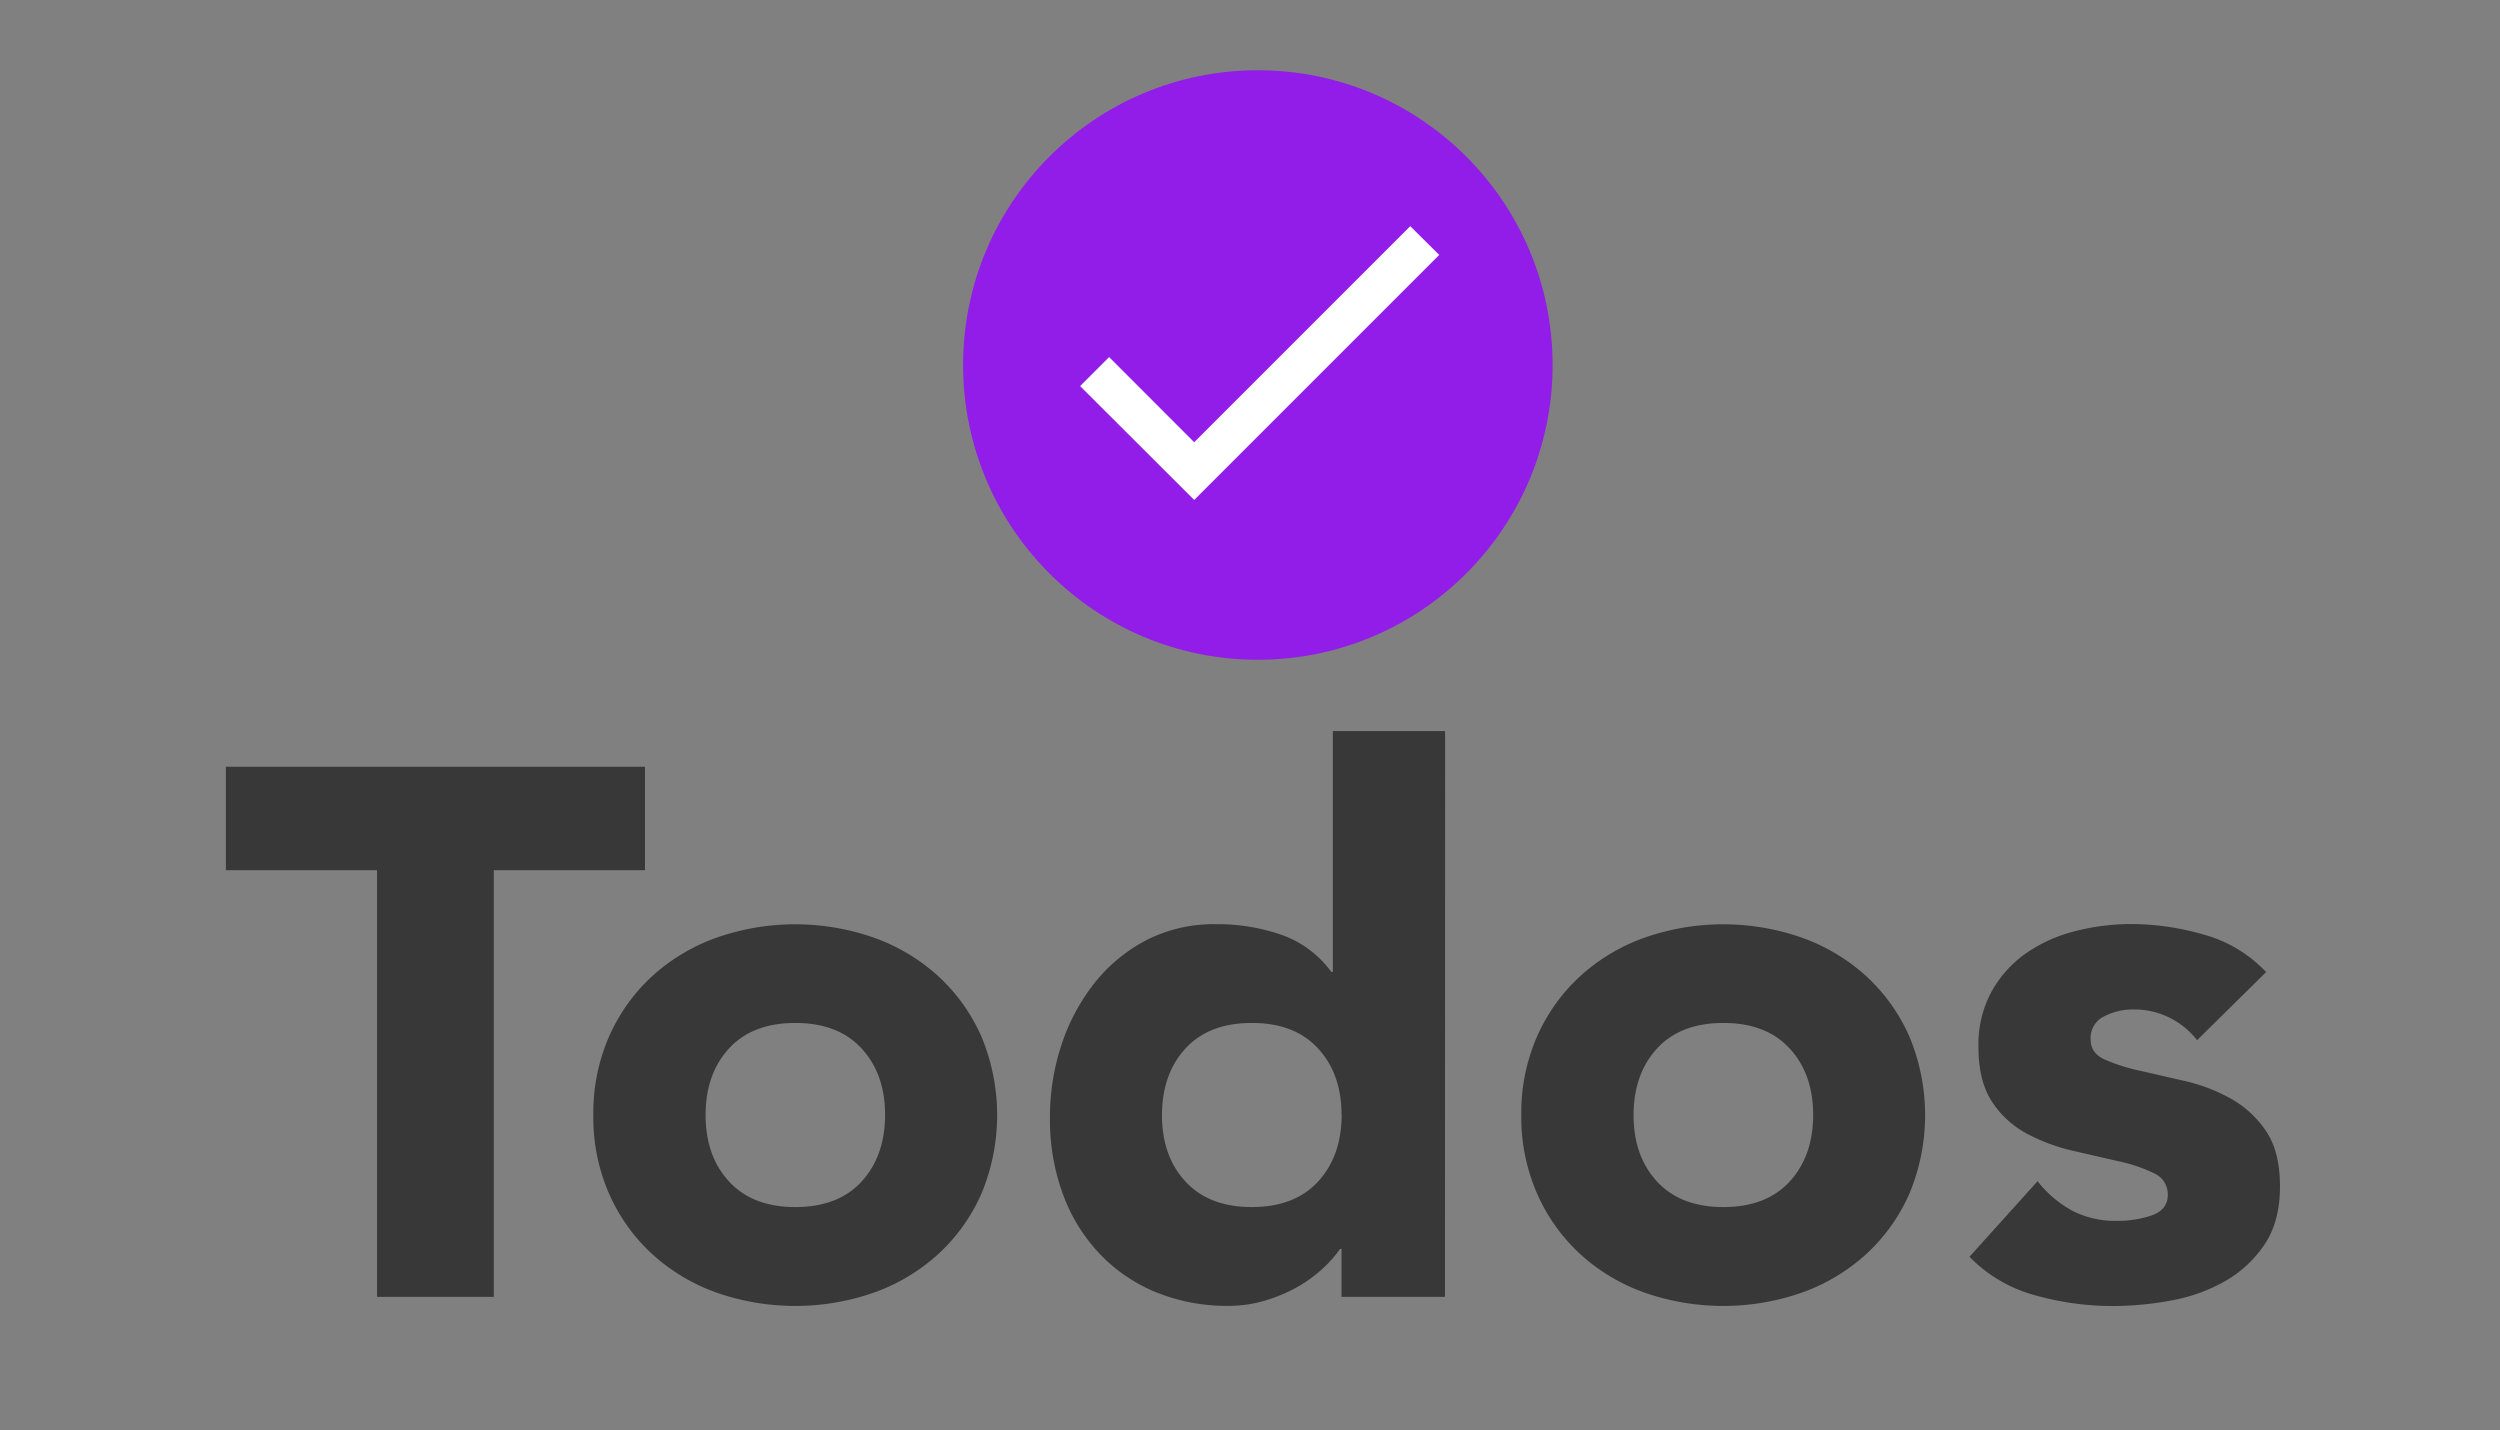
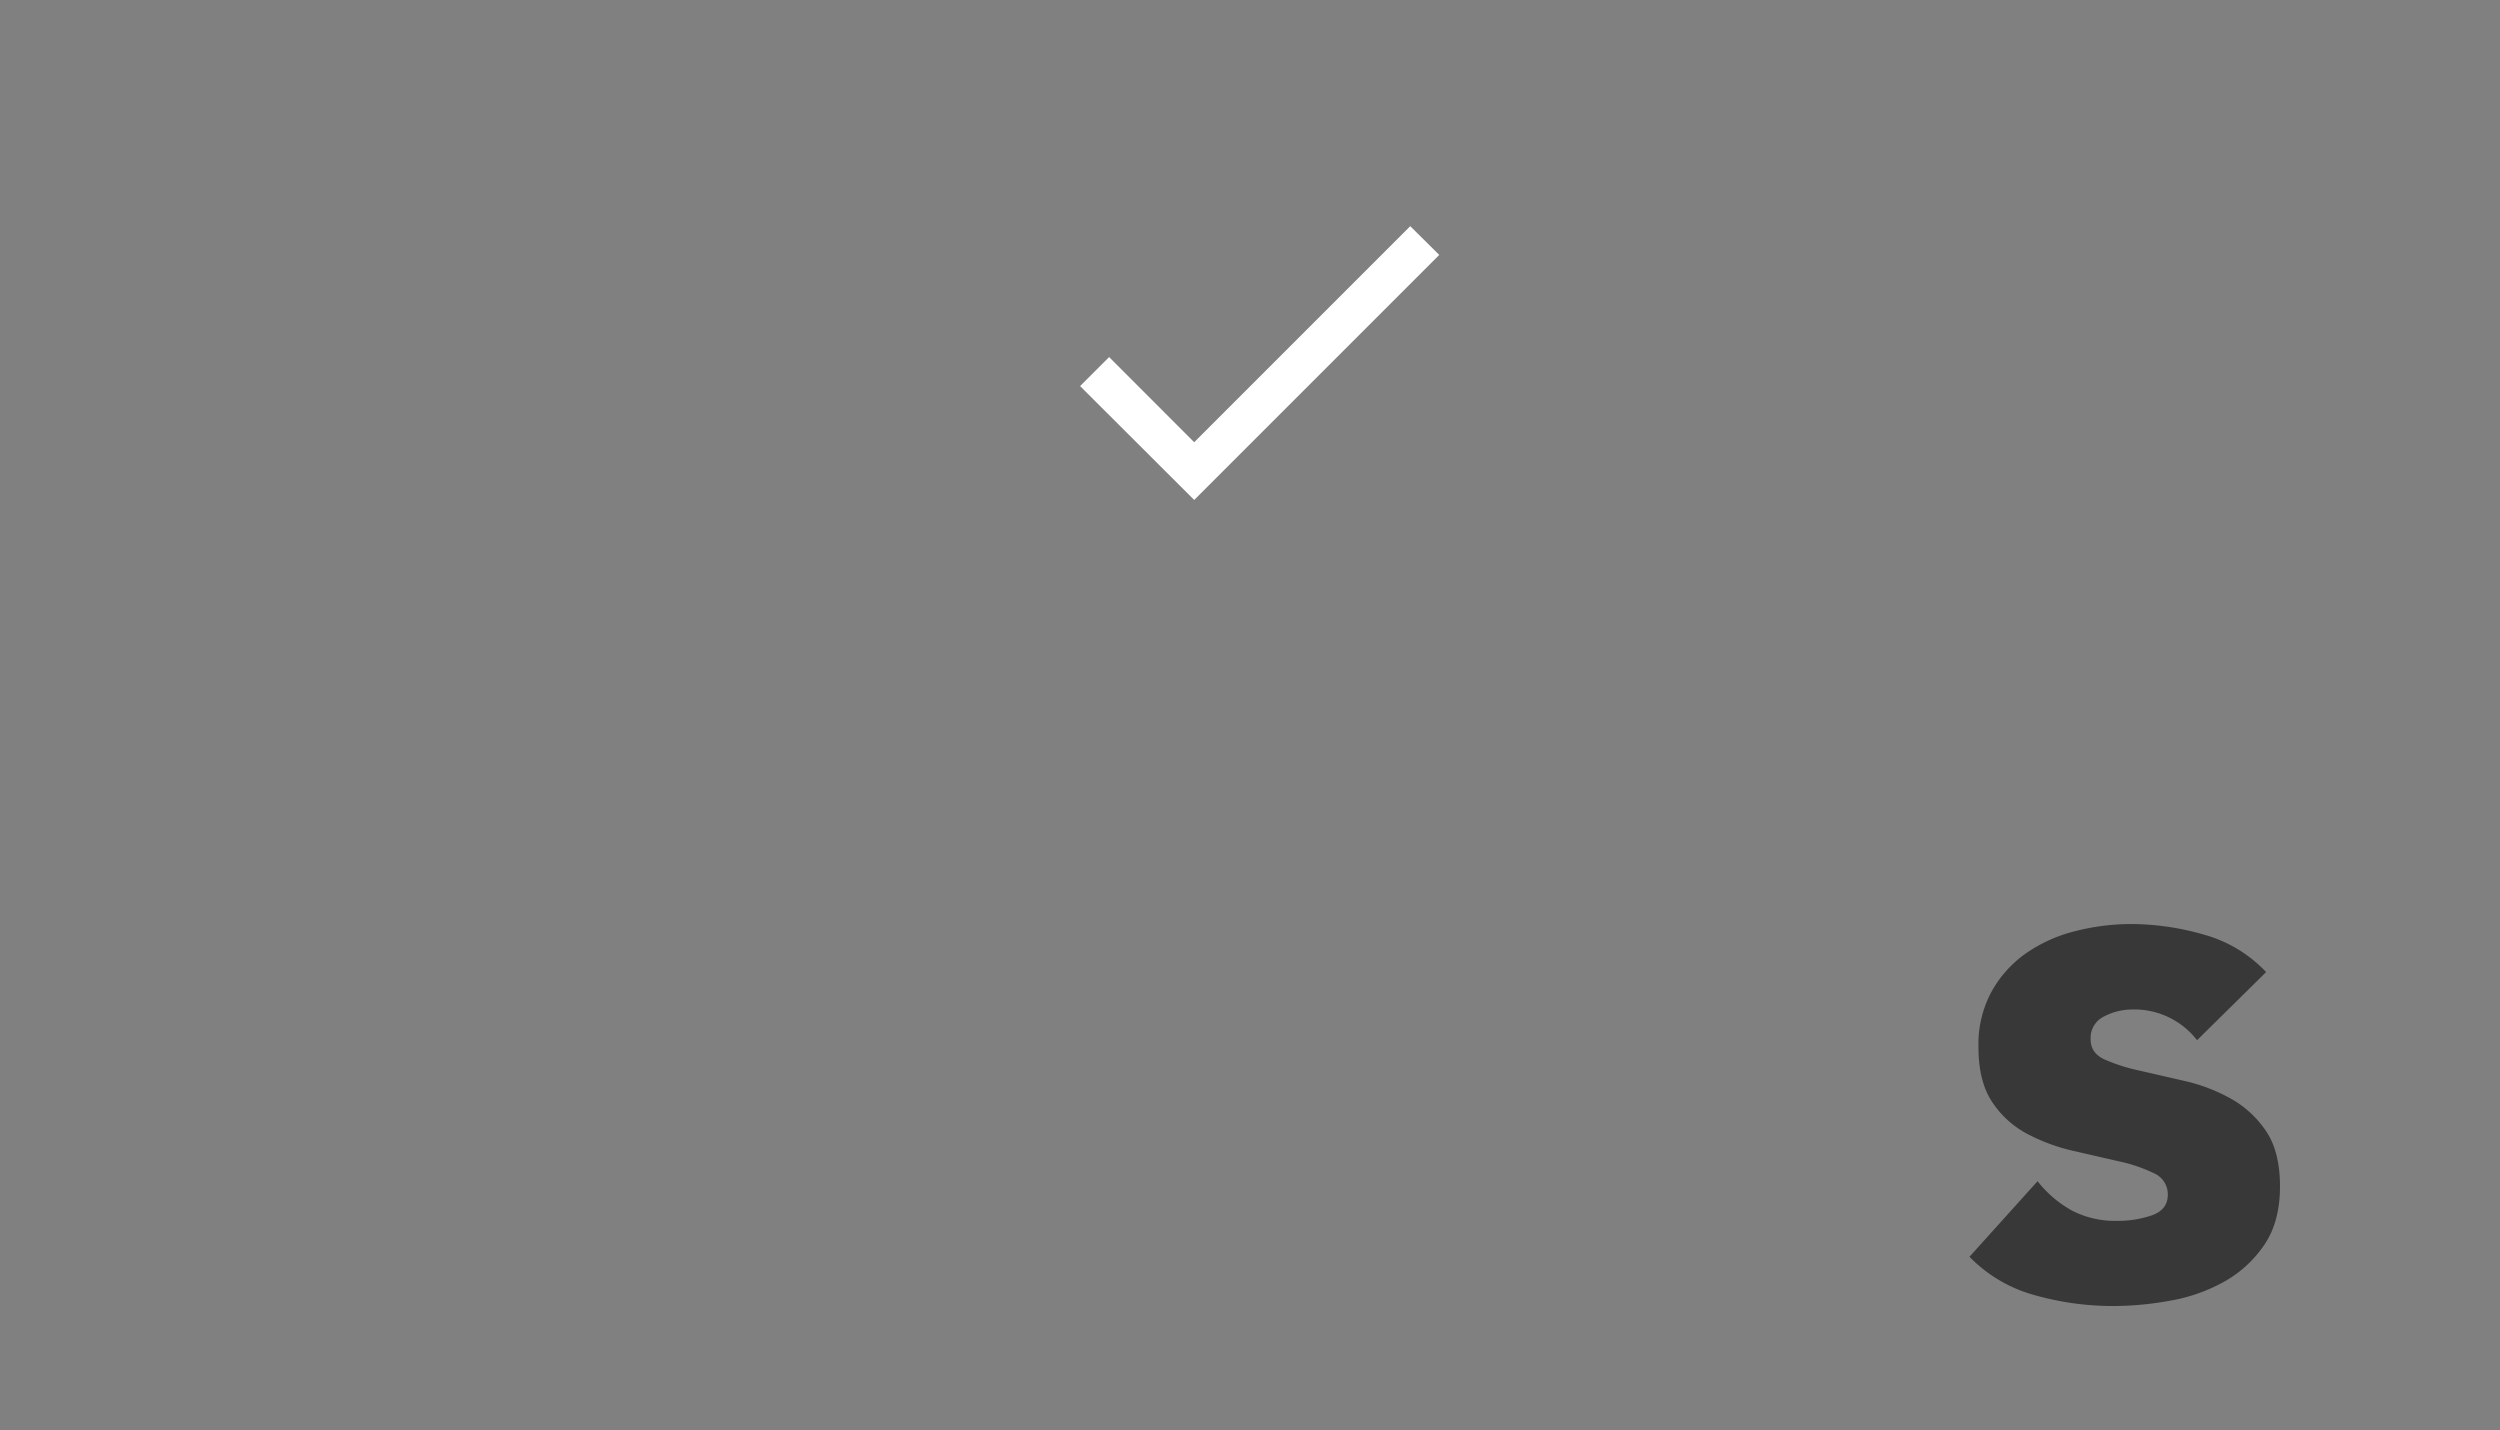
<svg xmlns="http://www.w3.org/2000/svg" id="Layer_1" data-name="Layer 1" viewBox="0 0 701 401">
  <rect x="0" y="0" width="701" height="401" fill="#808080" stroke="none" />
  <defs>
    <style>.cls-1{fill:#921ce8;}.cls-2{fill:#fff;}.cls-3{isolation:isolate;}.cls-4{fill:#383838;}.cls-5{fill:none;stroke:#000;stroke-miterlimit:10;opacity:0;}</style>
  </defs>
  <title>Todos</title>
  <g id="Group_11" data-name="Group 11">
-     <circle id="Ellipse_5" data-name="Ellipse 5" class="cls-1" cx="352.7" cy="102.35" r="82.65" />
    <path id="Path_8" data-name="Path 8" class="cls-2" d="M334.85,124,311,100.12l-8.14,8.14,32,31.93,68.71-68.71-8.14-8.06Z" />
  </g>
  <g id="Todos" class="cls-3">
    <g class="cls-3">
-       <path class="cls-4" d="M105.72,244H63.34v-29H180.85v29H138.46V363.64H105.72Z" />
-       <path class="cls-4" d="M166.37,312.65a53.37,53.37,0,0,1,4.41-22,50.56,50.56,0,0,1,12.06-16.9,53.41,53.41,0,0,1,18-10.8,66.73,66.73,0,0,1,44.28,0,53.36,53.36,0,0,1,18,10.8,50.72,50.72,0,0,1,12.07,16.9,57.23,57.23,0,0,1,0,44.06,50.72,50.72,0,0,1-12.07,16.9,53.22,53.22,0,0,1-18,10.81,66.9,66.9,0,0,1-44.28,0,53.27,53.27,0,0,1-18-10.81,50.56,50.56,0,0,1-12.06-16.9A53.34,53.34,0,0,1,166.37,312.65Zm31.48,0q0,11.55,6.61,18.68T223,338.46q12,0,18.57-7.13t6.61-18.68q0-11.53-6.61-18.68T223,286.84q-12,0-18.57,7.13T197.85,312.65Z" />
-       <path class="cls-4" d="M405.17,363.64h-29V350.21h-.42a34.31,34.31,0,0,1-4.93,5.56,37.59,37.59,0,0,1-7.13,5.15,43.69,43.69,0,0,1-9,3.77,35.43,35.43,0,0,1-10.17,1.47A52.55,52.55,0,0,1,324,362.28a45.71,45.71,0,0,1-15.84-10.91,48.66,48.66,0,0,1-10.18-16.69,60.6,60.6,0,0,1-3.57-21.19A64,64,0,0,1,297.63,293a56,56,0,0,1,9.23-17.31,45.07,45.07,0,0,1,14.58-12.07A41.49,41.49,0,0,1,341,259.14a54.32,54.32,0,0,1,18.36,3,29.36,29.36,0,0,1,13.95,10.39h.42V205h31.48Zm-29-51q0-11.53-6.61-18.68T351,286.84q-12,0-18.57,7.13t-6.61,18.68q0,11.55,6.61,18.68T351,338.46q12,0,18.57-7.13T376.21,312.65Z" />
-       <path class="cls-4" d="M426.57,312.65a53.37,53.37,0,0,1,4.41-22,50.72,50.72,0,0,1,12.07-16.9,53.36,53.36,0,0,1,18-10.8,66.73,66.73,0,0,1,44.28,0,53.5,53.5,0,0,1,18,10.8,50.7,50.7,0,0,1,12.06,16.9,57.23,57.23,0,0,1,0,44.06,50.7,50.7,0,0,1-12.06,16.9,53.37,53.37,0,0,1-18,10.81,66.9,66.9,0,0,1-44.28,0,53.22,53.22,0,0,1-18-10.81A50.72,50.72,0,0,1,431,334.68,53.34,53.34,0,0,1,426.57,312.65Zm31.48,0q0,11.55,6.61,18.68t18.57,7.13q12,0,18.57-7.13t6.61-18.68q0-11.53-6.61-18.68t-18.57-7.13q-12,0-18.57,7.13T458.05,312.65Z" />
      <path class="cls-4" d="M616.06,291.67a22.28,22.28,0,0,0-18.26-8.61A17.17,17.17,0,0,0,590,285a6.68,6.68,0,0,0-3.78,6.51c0,2.51,1.3,4.37,3.89,5.56a50.4,50.4,0,0,0,9.86,3.14l12.8,2.94a48.53,48.53,0,0,1,12.8,4.93,28.72,28.72,0,0,1,9.86,9.13q3.88,5.77,3.88,15.43,0,9.86-4.3,16.26a32.94,32.94,0,0,1-11,10.28,47.45,47.45,0,0,1-15.11,5.46,89.84,89.84,0,0,1-16.58,1.57,80.57,80.57,0,0,1-21.62-3,40.34,40.34,0,0,1-18.46-10.81l19.09-21.19a31.67,31.67,0,0,0,9.76,8.29,26.3,26.3,0,0,0,12.49,2.83,29.43,29.43,0,0,0,9.86-1.57q4.41-1.57,4.41-5.78a6.42,6.42,0,0,0-3.88-6,43,43,0,0,0-9.87-3.35l-12.8-2.94a52.84,52.84,0,0,1-12.8-4.72,26.76,26.76,0,0,1-9.86-8.92q-3.88-5.78-3.88-15.43A31,31,0,0,1,558.46,278a32.15,32.15,0,0,1,9.65-10.71,42,42,0,0,1,13.75-6.19,63.39,63.39,0,0,1,15.73-2A73.82,73.82,0,0,1,618,262.08a37.78,37.78,0,0,1,17.42,10.49Z" />
    </g>
  </g>
  <rect class="cls-5" x="0.5" y="0.5" width="700" height="400" />
</svg>